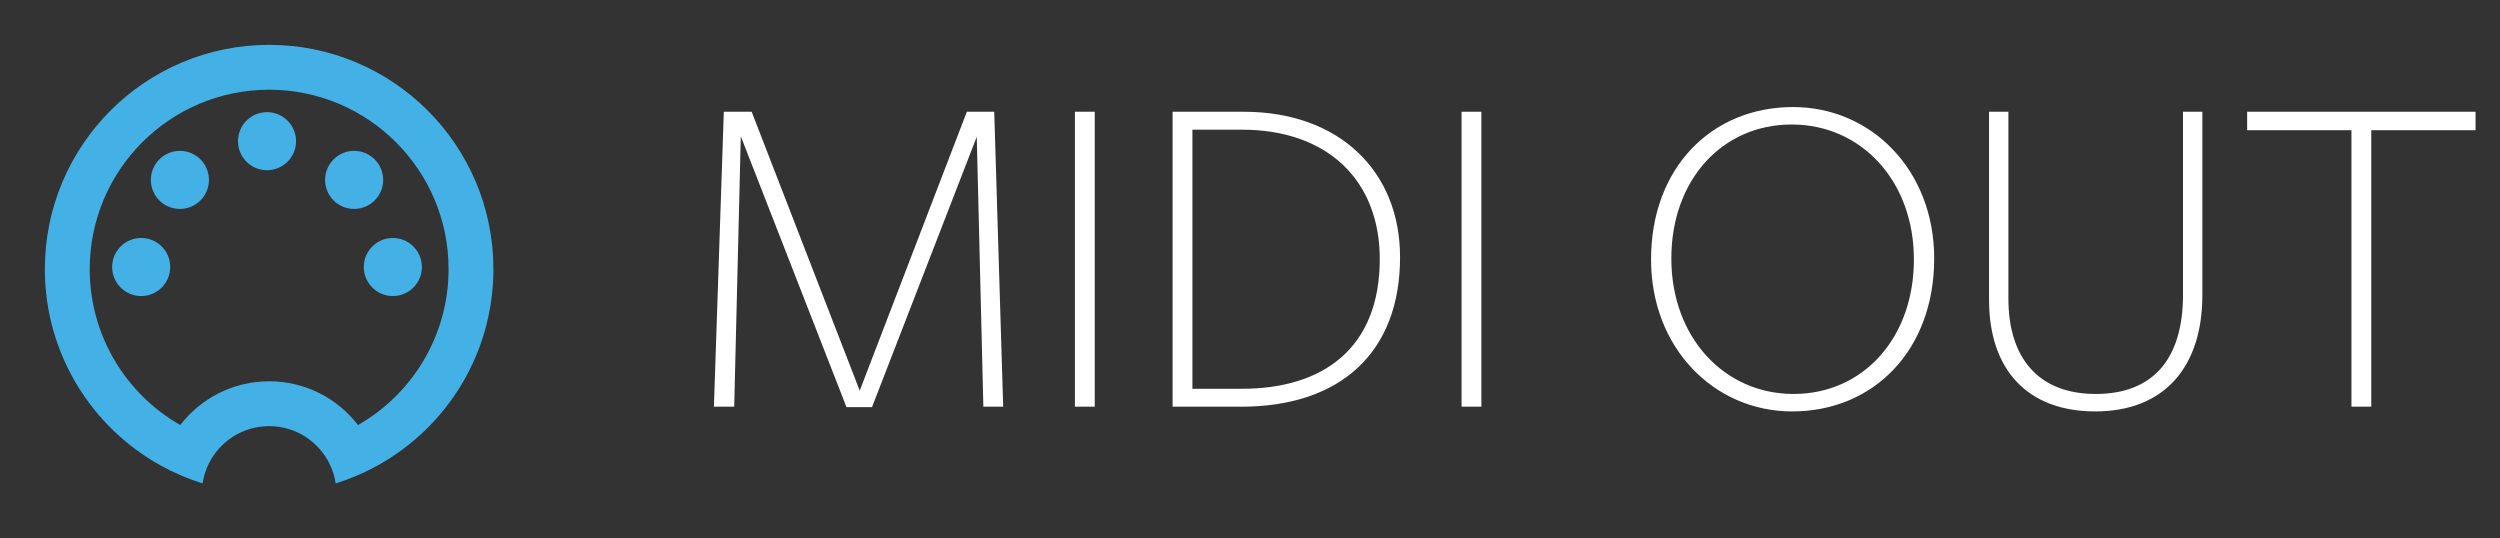
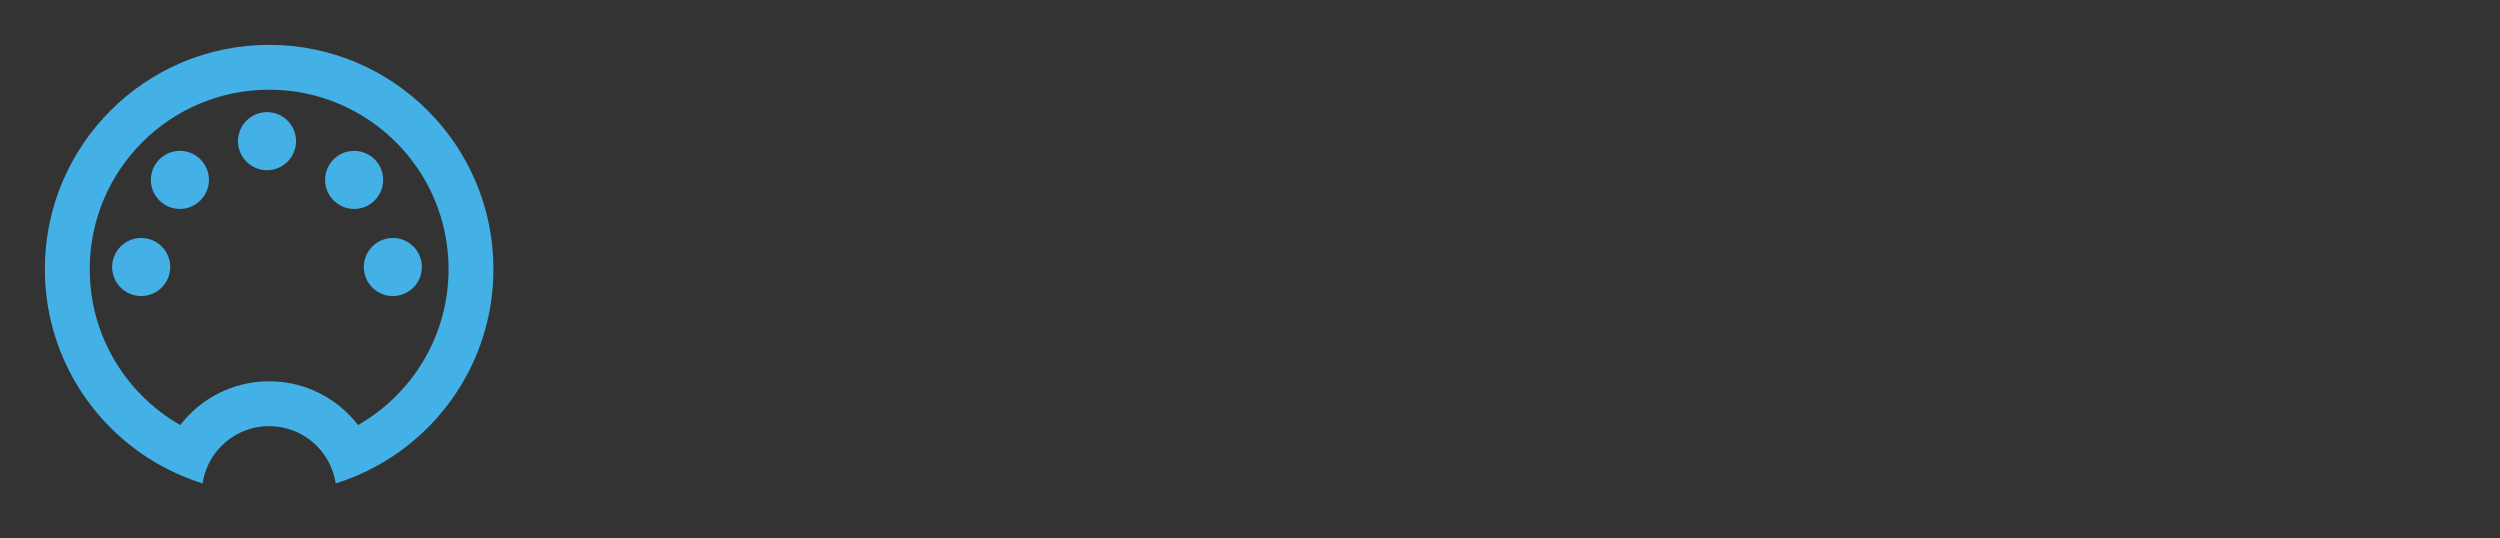
<svg xmlns="http://www.w3.org/2000/svg" width="209" height="45" viewBox="0 0 209 45" fill="none">
  <rect x="0" y="0" width="209" height="45" fill="#333333" stroke="none" />
-   <path d="M82.209 34H83.866L83.117 9.343H80.829L71.873 32.659L62.839 9.343H60.511L59.683 34H61.379L61.931 11.395L70.768 34.039H72.899L81.657 11.434L82.209 34ZM91.52 34V9.343H89.863V34H91.52ZM117.045 21.494C117.045 14.314 111.956 9.343 103.987 9.343H98.029V34H103.75C112.074 34 117.045 29.463 117.045 21.494ZM115.349 21.652C115.349 29.148 110.575 32.501 103.829 32.501H99.686V10.842H103.829C111.048 10.842 115.349 15.142 115.349 21.652ZM123.843 34V9.343H122.187V34H123.843ZM161.699 21.612C161.699 14.195 156.412 8.949 149.903 8.949C143.078 8.949 138.028 14.038 138.028 21.691C138.028 29.108 143.314 34.395 149.824 34.395C156.649 34.395 161.699 29.266 161.699 21.612ZM160.002 21.691C160.002 28.28 155.742 32.935 149.942 32.935C144.143 32.935 139.724 28.201 139.724 21.612C139.724 15.024 143.985 10.408 149.784 10.408C155.584 10.408 160.002 15.103 160.002 21.691ZM184.117 24.689V9.343H182.499V24.65C182.499 29.897 180.093 32.935 175.201 32.935C170.388 32.935 167.902 29.897 167.902 24.966V9.343H166.285V25.084C166.285 30.883 169.48 34.395 175.161 34.395C181 34.395 184.117 30.607 184.117 24.689ZM206.956 10.882V9.343H187.862V10.882H196.581V34H198.238V10.882H206.956Z" fill="white" />
  <path fill-rule="evenodd" clip-rule="evenodd" d="M37.5 22.5C37.5 28.077 34.455 32.949 29.931 35.534C28.217 33.309 25.527 31.875 22.5 31.875C19.473 31.875 16.783 33.309 15.069 35.534C10.545 32.949 7.5 28.077 7.5 22.5C7.5 14.216 14.216 7.5 22.5 7.5C30.784 7.5 37.5 14.216 37.5 22.5ZM41.25 22.5C41.25 29.561 37.346 35.711 31.579 38.909C30.471 39.523 29.294 40.029 28.063 40.411C27.977 39.838 27.805 39.293 27.56 38.79C26.647 36.916 24.724 35.625 22.5 35.625C20.276 35.625 18.353 36.916 17.44 38.79C17.195 39.293 17.023 39.838 16.937 40.411C15.706 40.029 14.529 39.523 13.421 38.909C7.654 35.711 3.75 29.561 3.75 22.5C3.75 12.145 12.145 3.75 22.5 3.75C32.855 3.75 41.25 12.145 41.25 22.5ZM24.75 11.802C24.75 13.143 23.663 14.23 22.322 14.23C20.982 14.23 19.895 13.143 19.895 11.802C19.895 10.462 20.982 9.375 22.322 9.375C23.663 9.375 24.75 10.462 24.75 11.802ZM17.467 15.039C17.467 16.38 16.38 17.467 15.04 17.467C13.699 17.467 12.612 16.38 12.612 15.039C12.612 13.698 13.699 12.612 15.04 12.612C16.38 12.612 17.467 13.698 17.467 15.039ZM14.23 22.322C14.23 23.663 13.143 24.75 11.803 24.75C10.462 24.75 9.375 23.663 9.375 22.322C9.375 20.981 10.462 19.895 11.803 19.895C13.143 19.895 14.23 20.981 14.23 22.322ZM32.842 24.75C34.183 24.75 35.27 23.663 35.27 22.322C35.27 20.981 34.183 19.895 32.842 19.895C31.501 19.895 30.415 20.981 30.415 22.322C30.415 23.663 31.501 24.75 32.842 24.75ZM32.033 15.039C32.033 16.38 30.946 17.467 29.605 17.467C28.265 17.467 27.178 16.38 27.178 15.039C27.178 13.698 28.265 12.612 29.605 12.612C30.946 12.612 32.033 13.698 32.033 15.039Z" fill="#43B1E6" />
</svg>